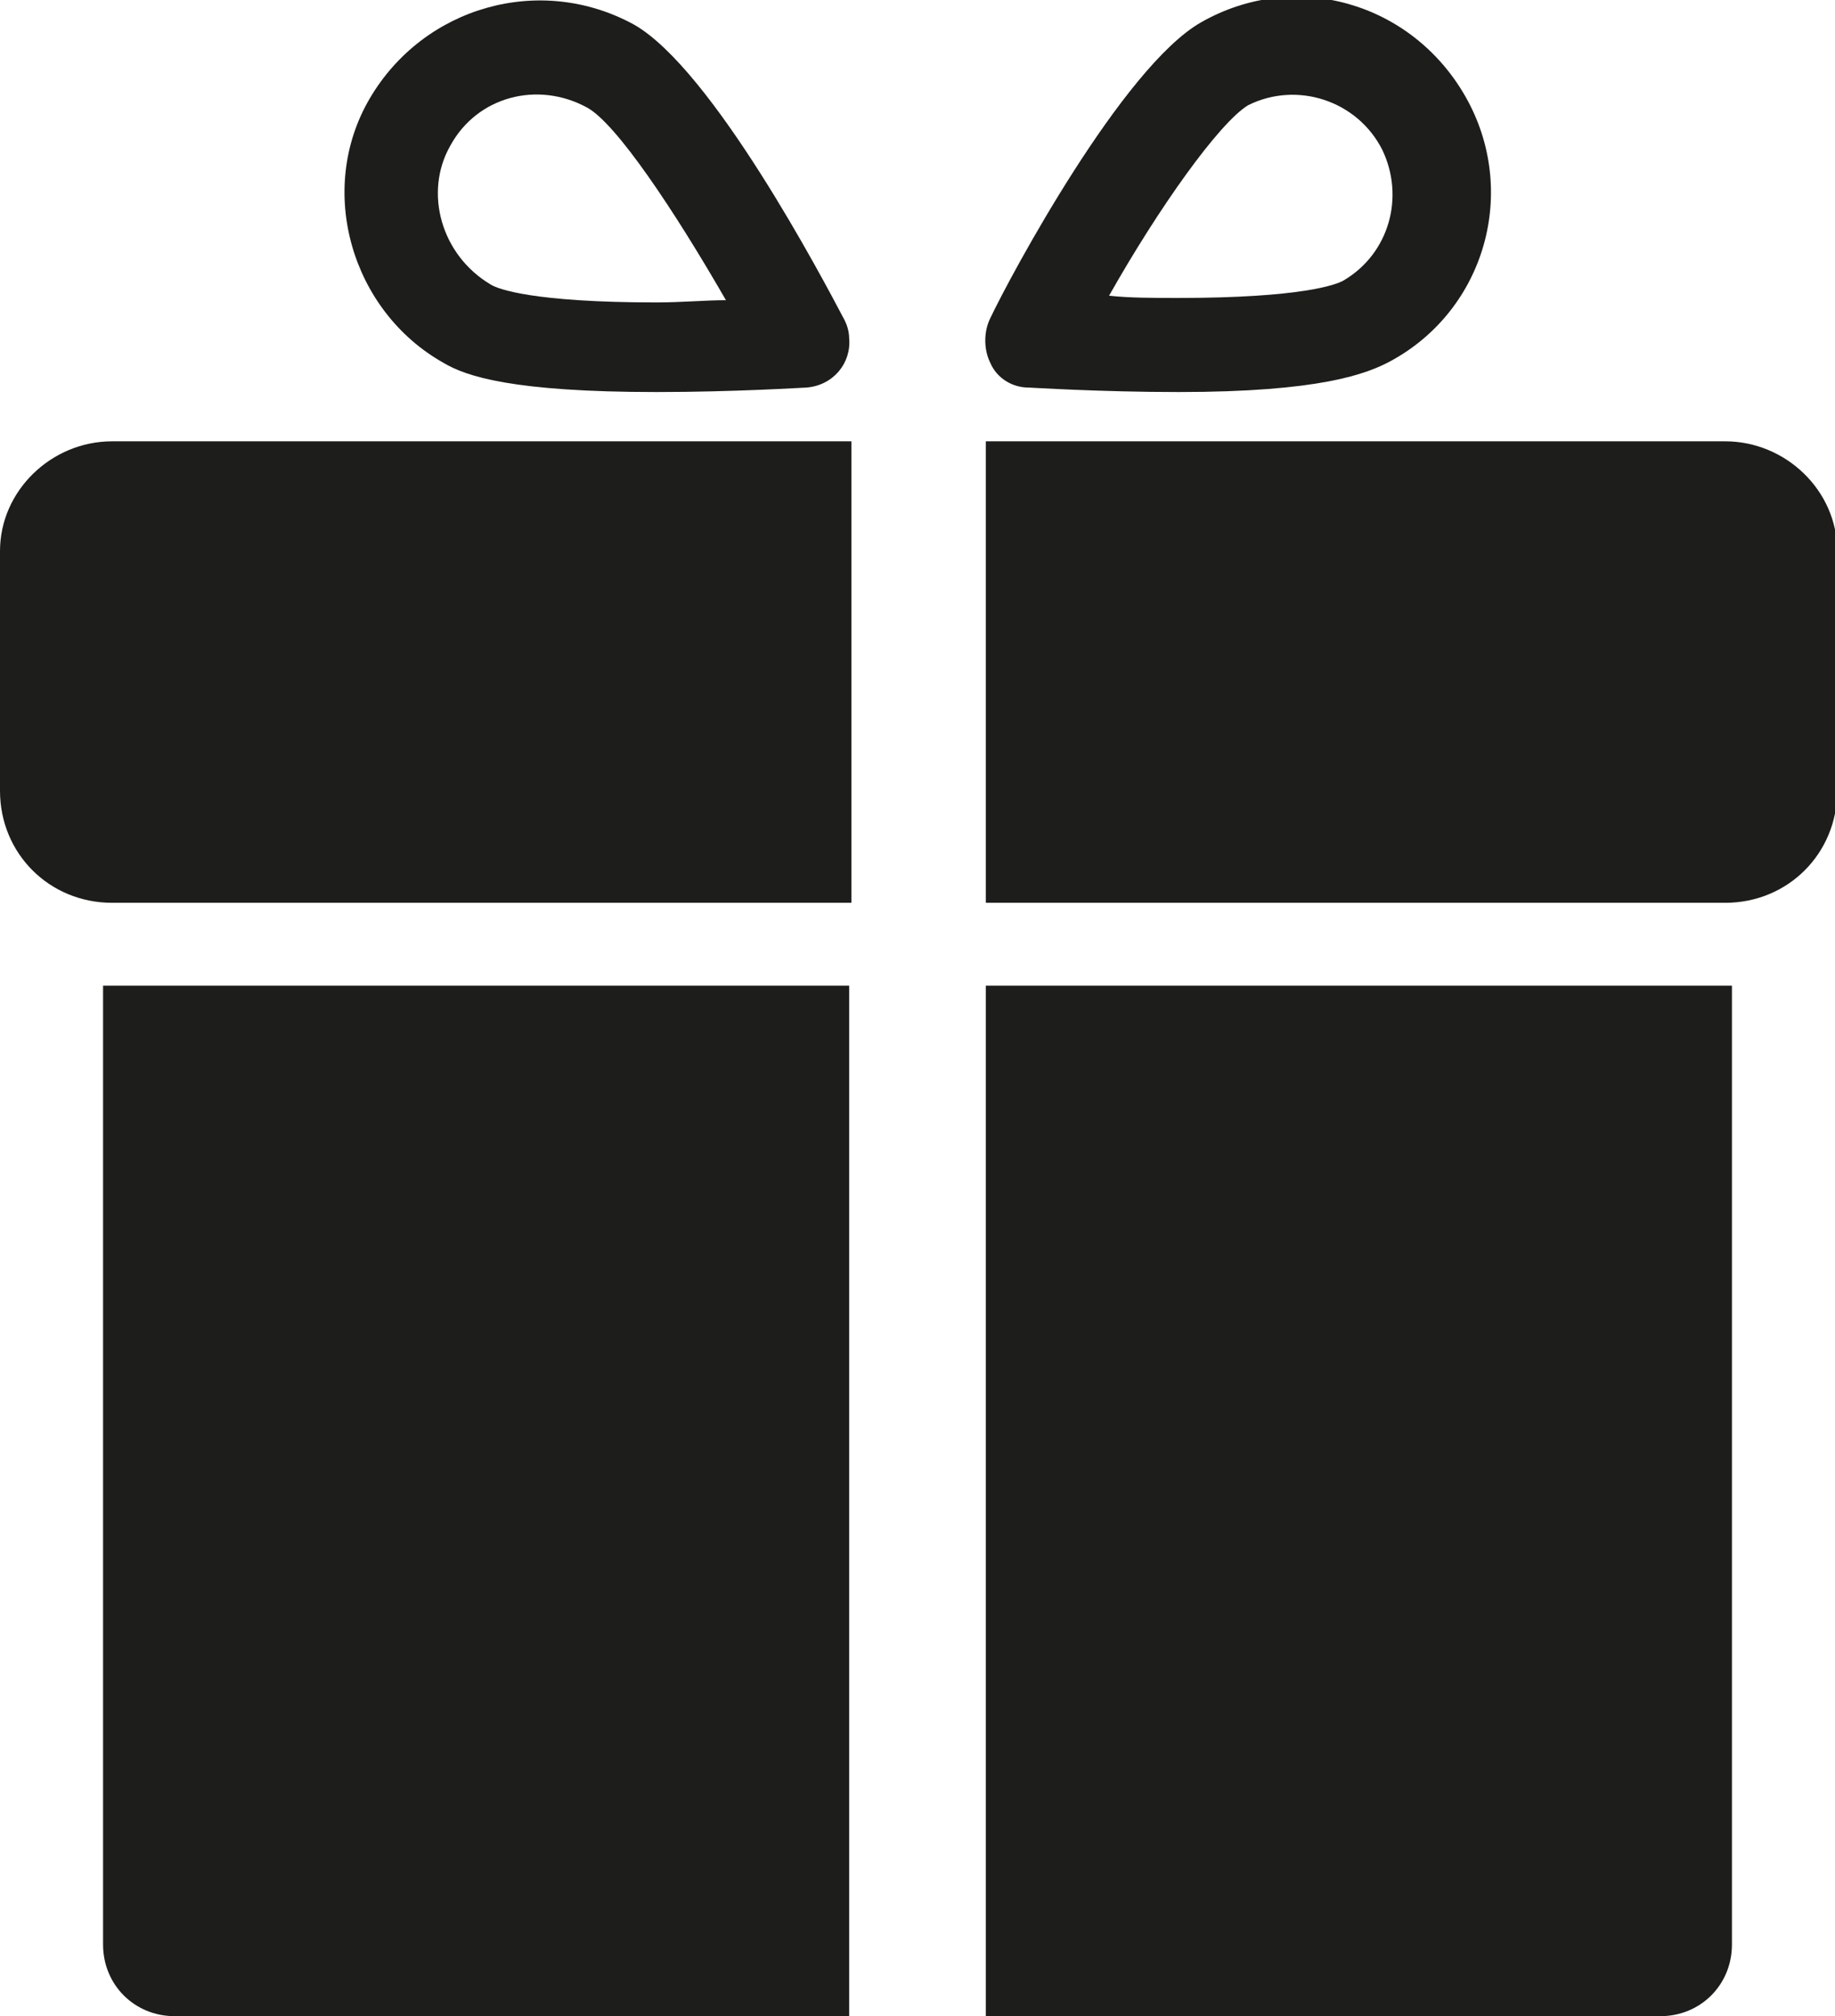
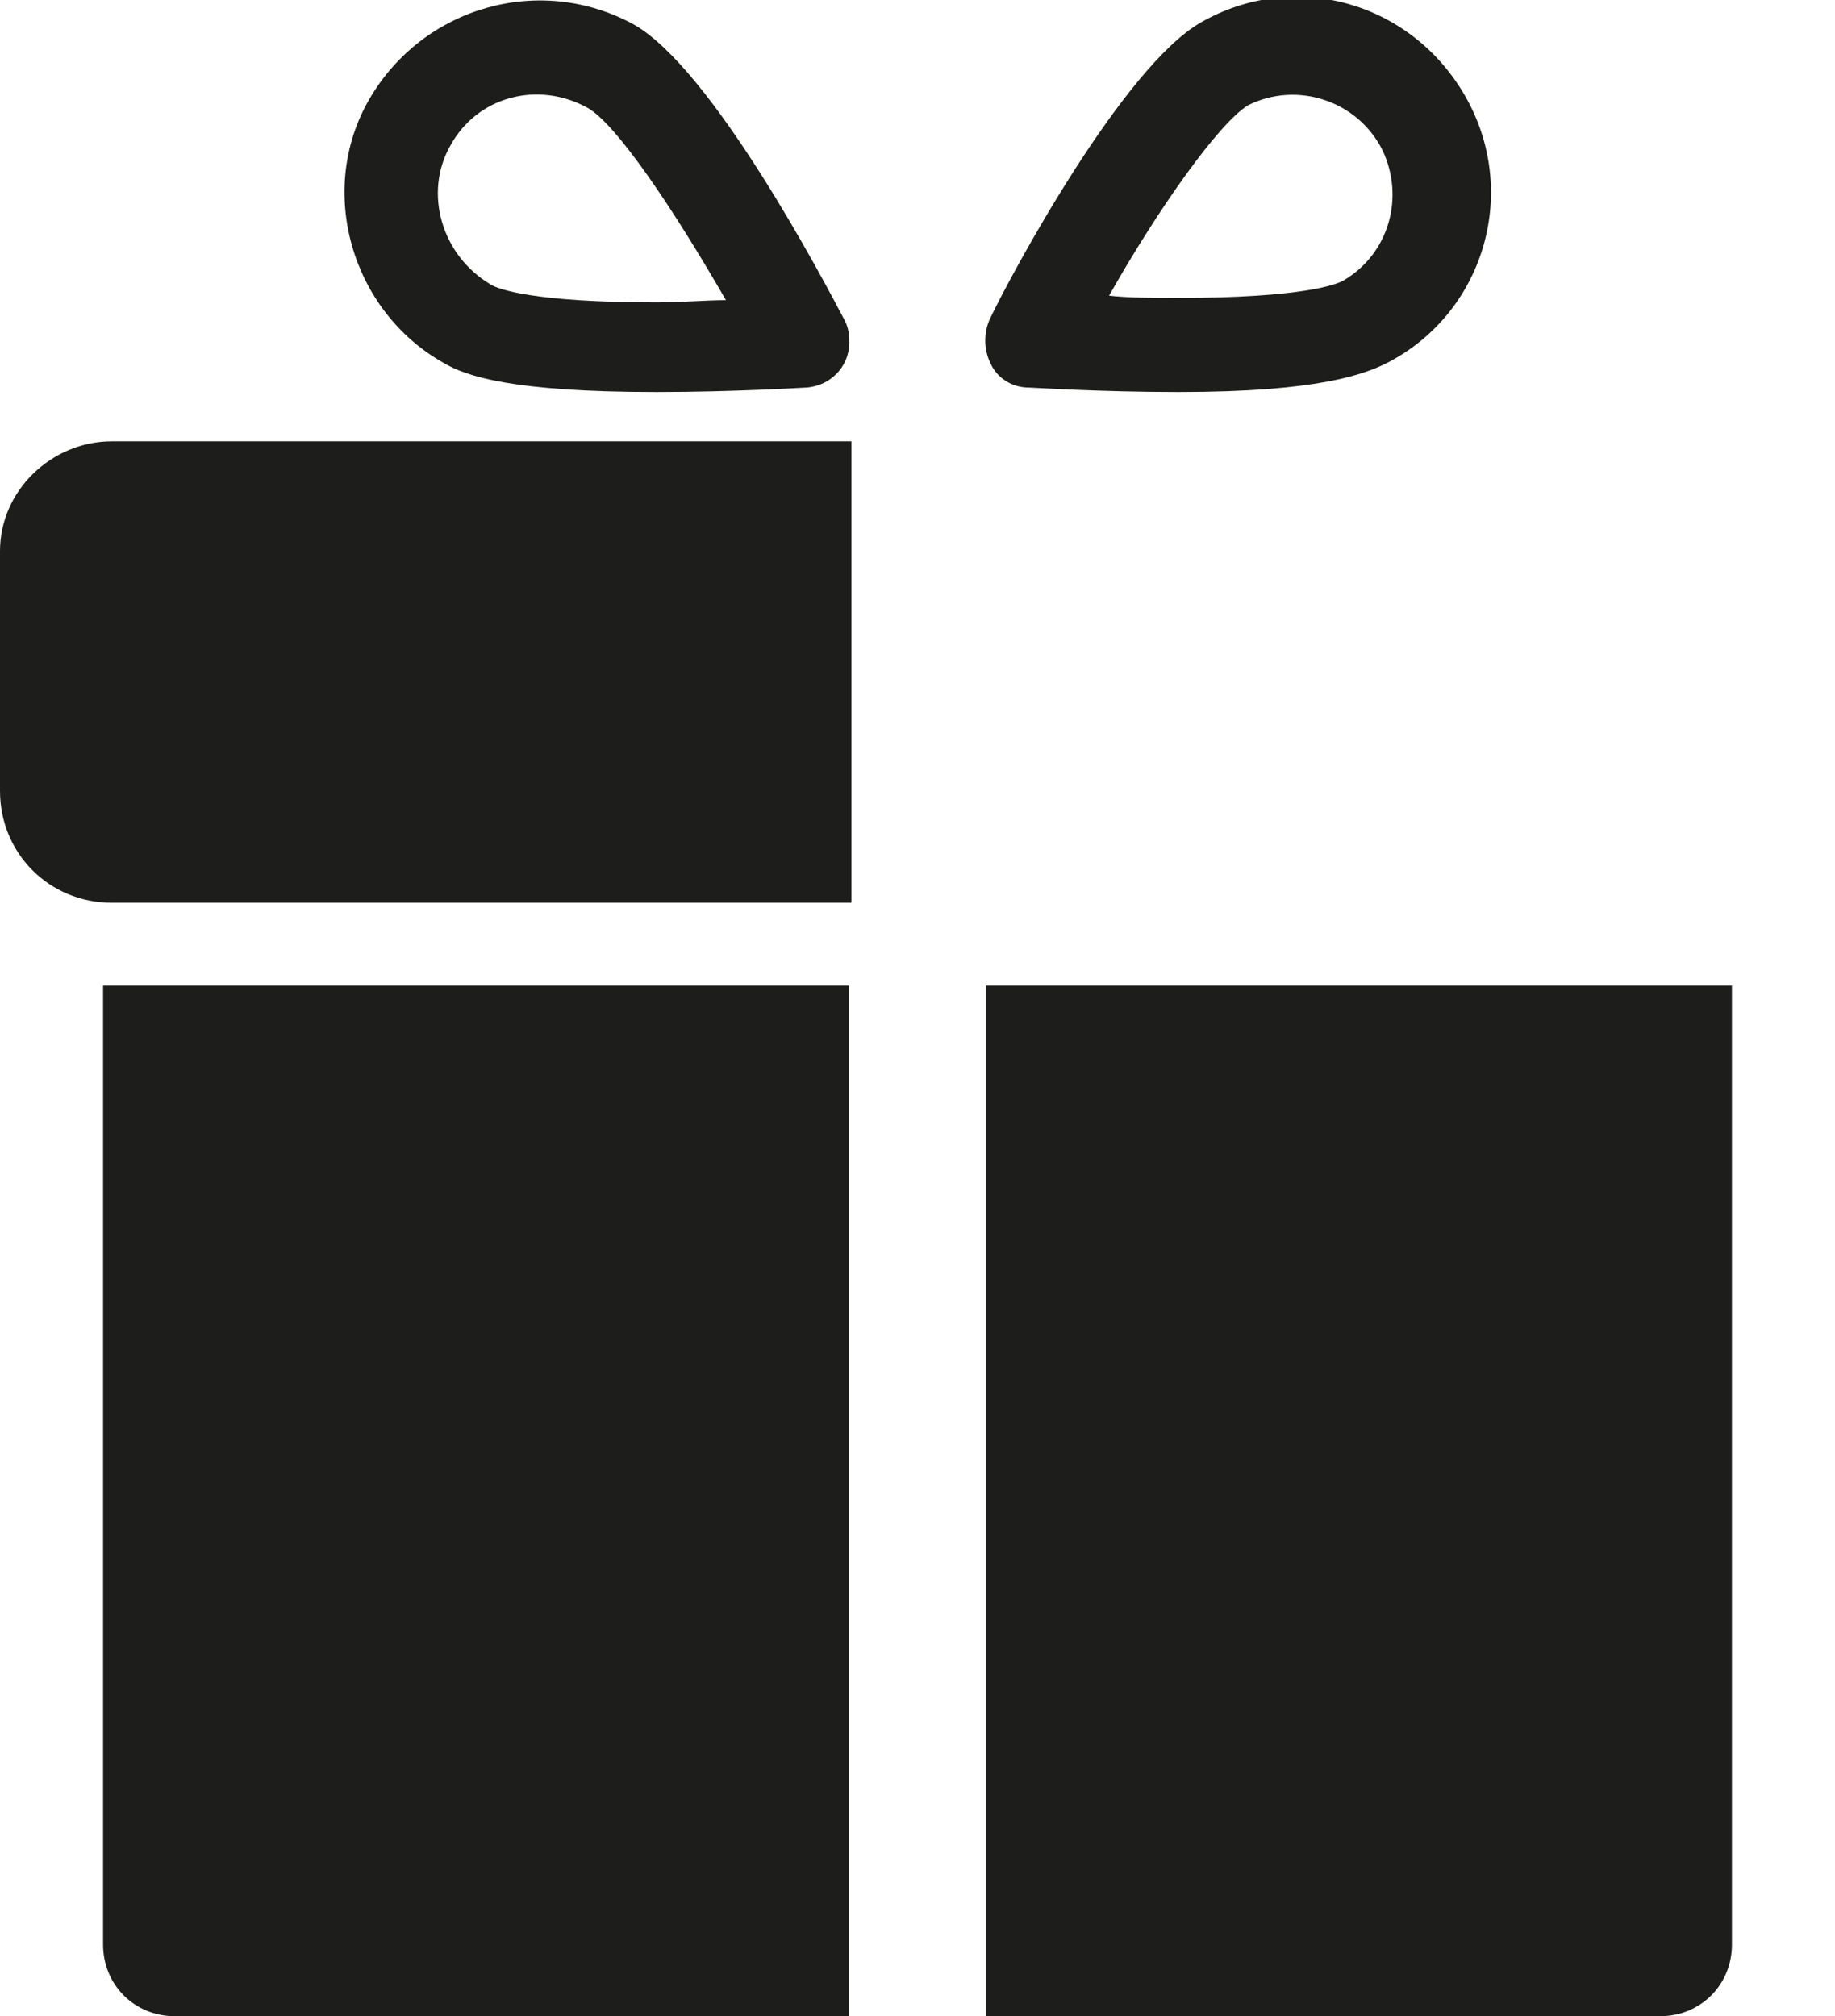
<svg xmlns="http://www.w3.org/2000/svg" id="Calque_1" x="0px" y="0px" viewBox="0 0 81.9 90" style="enable-background:new 0 0 81.9 90;" xml:space="preserve">
  <style type="text/css">	.st0{fill:#1D1D1B;}</style>
  <title>Fichier 1</title>
  <g id="Calque_2_1_">
    <g id="Calque_1-2">
      <path class="st0" d="M0,24.6v10.7c0,2.8,2.2,5,5,5h33V19.7H5C2.3,19.7,0,21.9,0,24.6z" />
-       <path class="st0" d="M77,19.7H44v20.6h33c2.8,0,5-2.2,5-5V24.6C82,21.9,79.7,19.7,77,19.7z" />
      <path class="st0" d="M4.6,86.8C4.6,88.6,6,90,7.8,90h30.1V44H4.6V86.8z" />
      <path class="st0" d="M44,90h30.1c1.8,0,3.2-1.4,3.2-3.2V44H44V90z" />
      <path class="st0" d="M19.8,16.2c1,0.6,3.1,1.3,9.5,1.3c3.5,0,6.6-0.2,6.7-0.2c1.2-0.1,2-1.1,1.9-2.2c0-0.3-0.1-0.6-0.2-0.8    c-1-1.9-5.9-11.2-9.4-13.2c-4.2-2.3-9.4-0.8-11.8,3.3S15.7,13.9,19.8,16.2L19.8,16.2z M20.1,6.5c1.2-2.2,3.9-2.9,6.1-1.7    c0,0,0,0,0,0c1.3,0.7,3.9,4.6,6.2,8.6c-0.9,0-2,0.1-3.1,0.1c-5.5,0-7.1-0.6-7.4-0.8C19.7,11.4,18.9,8.6,20.1,6.5z" />
      <path class="st0" d="M45.9,17.3c0.1,0,3.2,0.2,6.7,0.2c6.3,0,8.4-0.8,9.5-1.4c4.2-2.3,5.7-7.6,3.3-11.8s-7.6-5.7-11.8-3.3    c-3.5,2-8.5,11.3-9.4,13.2c-0.3,0.6-0.3,1.4,0,2C44.5,16.9,45.2,17.3,45.9,17.3L45.9,17.3z M55.7,4.7c2.2-1.1,4.9-0.2,6,2    c1,2.1,0.3,4.6-1.7,5.8c-0.3,0.2-1.9,0.8-7.4,0.8c-1.1,0-2.2,0-3.1-0.1C51.7,9.3,54.4,5.5,55.7,4.7z" />
    </g>
  </g>
</svg>